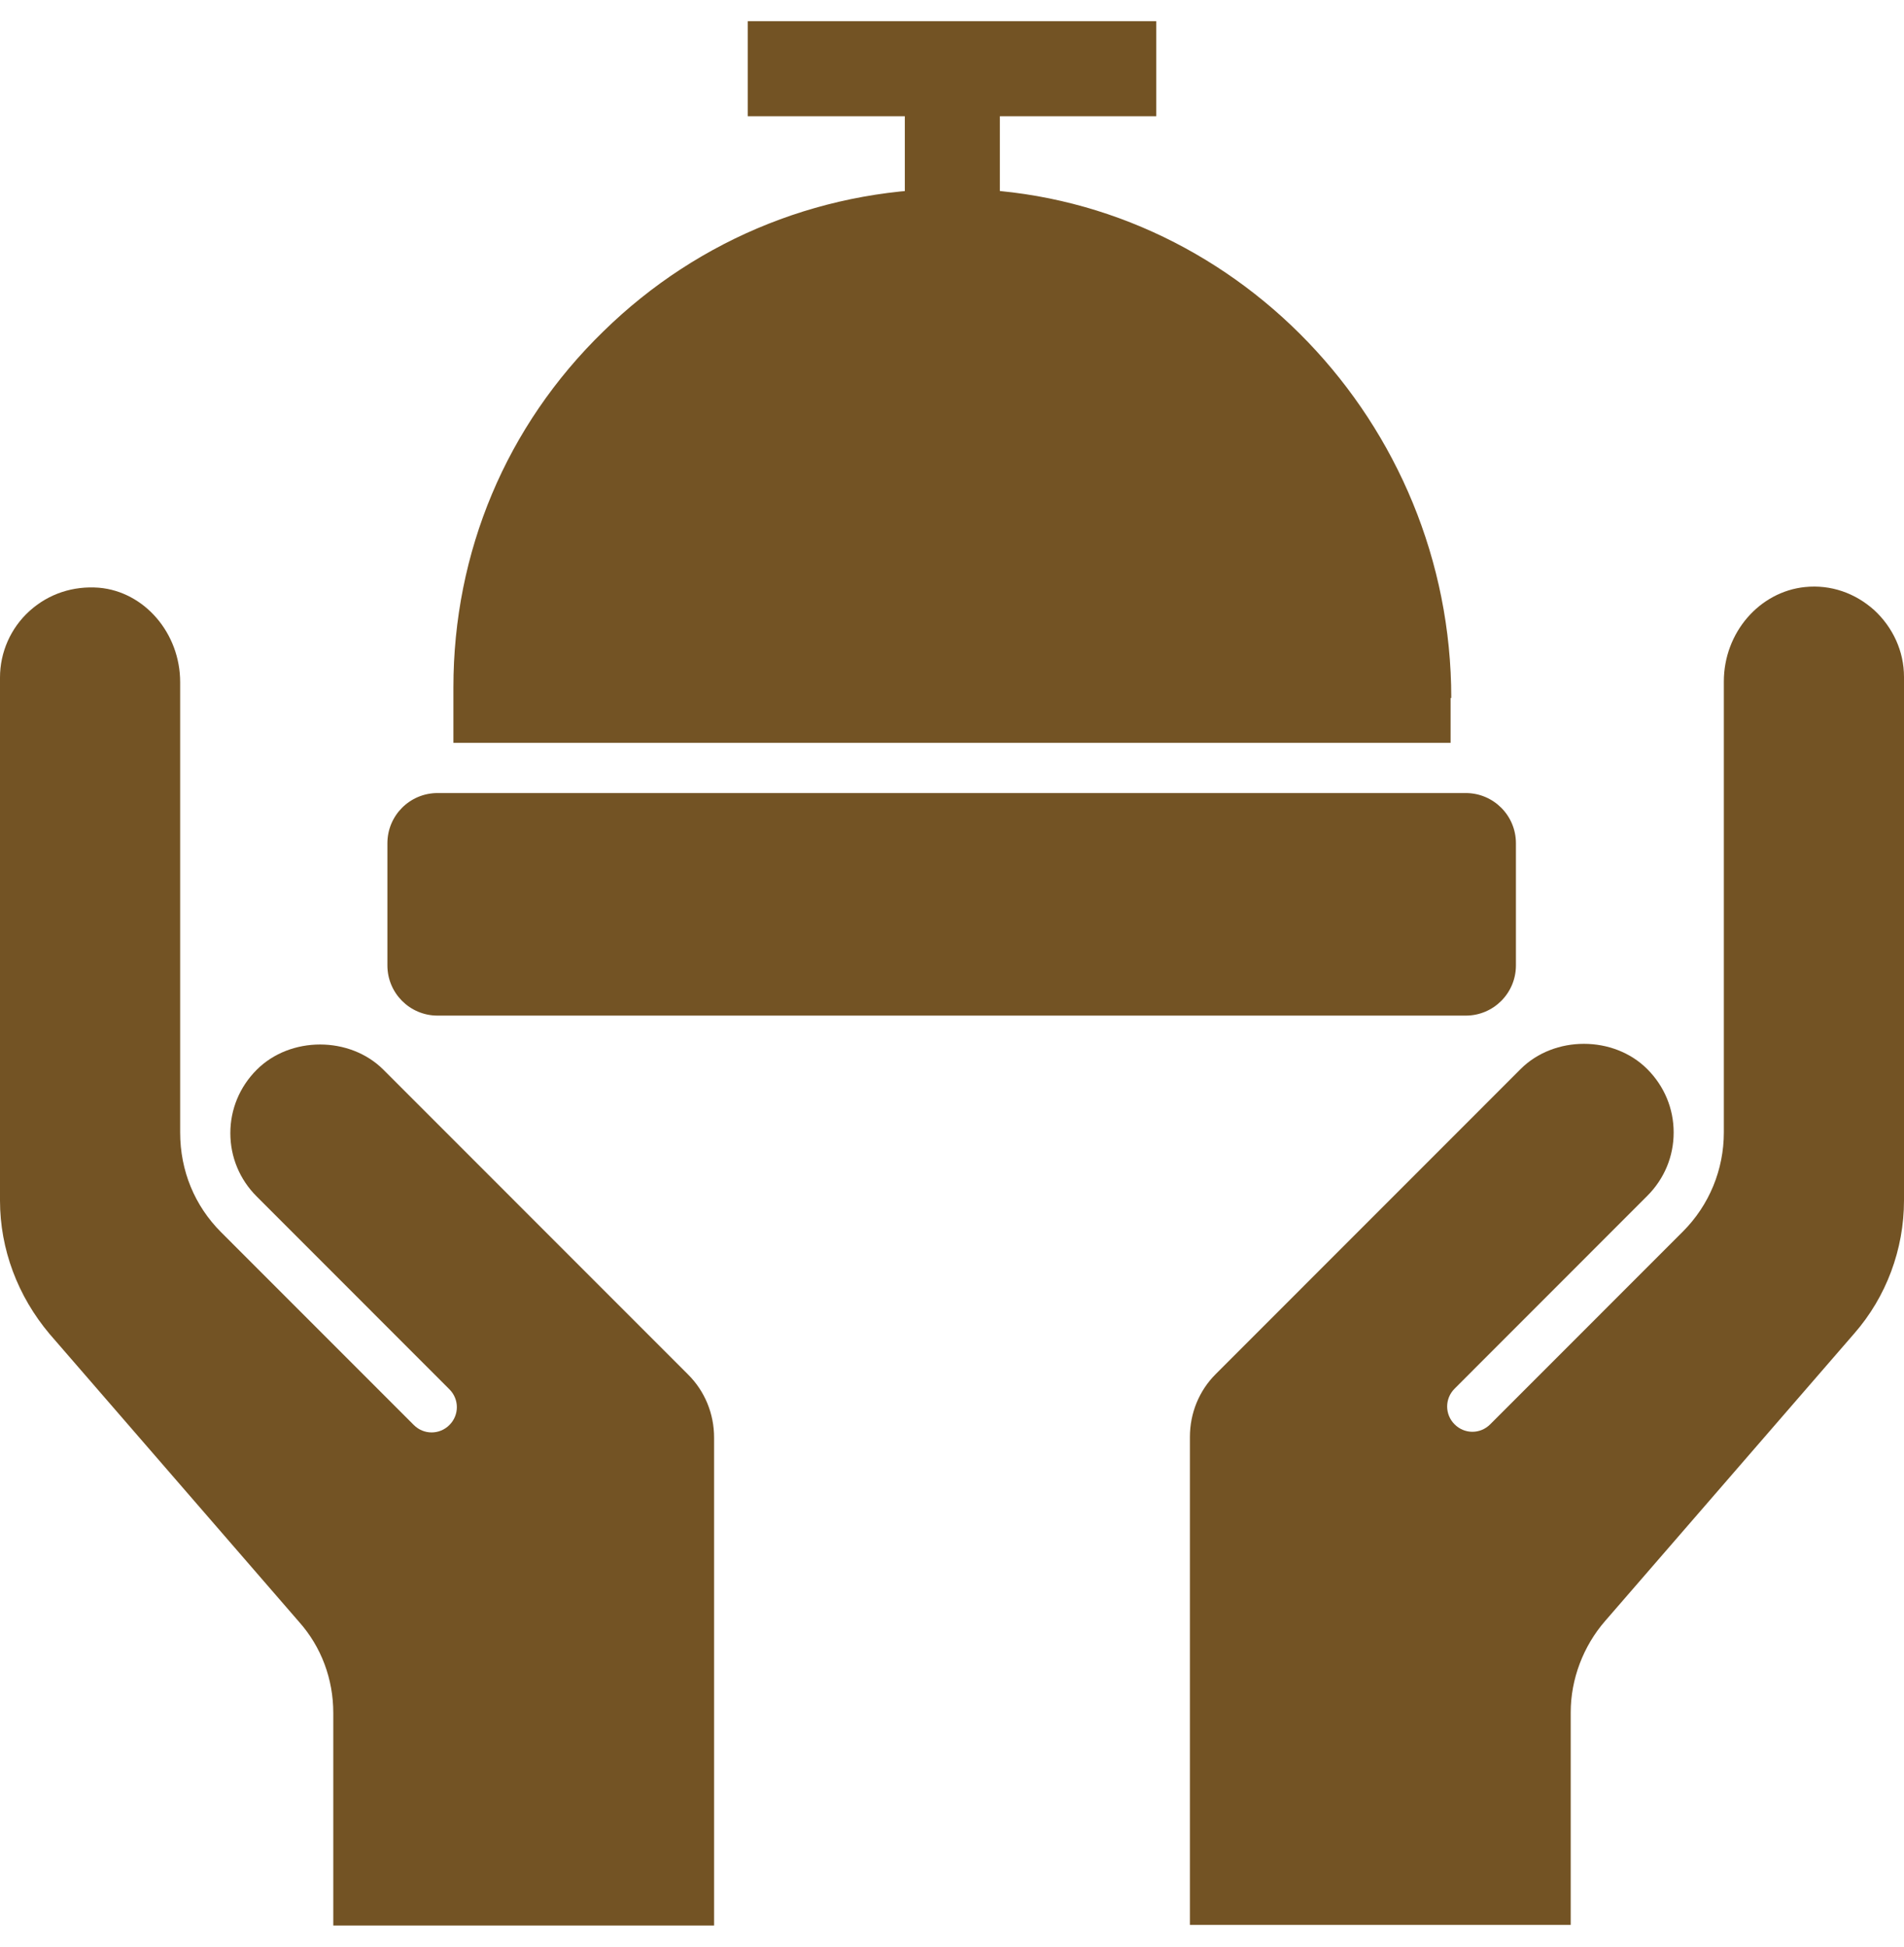
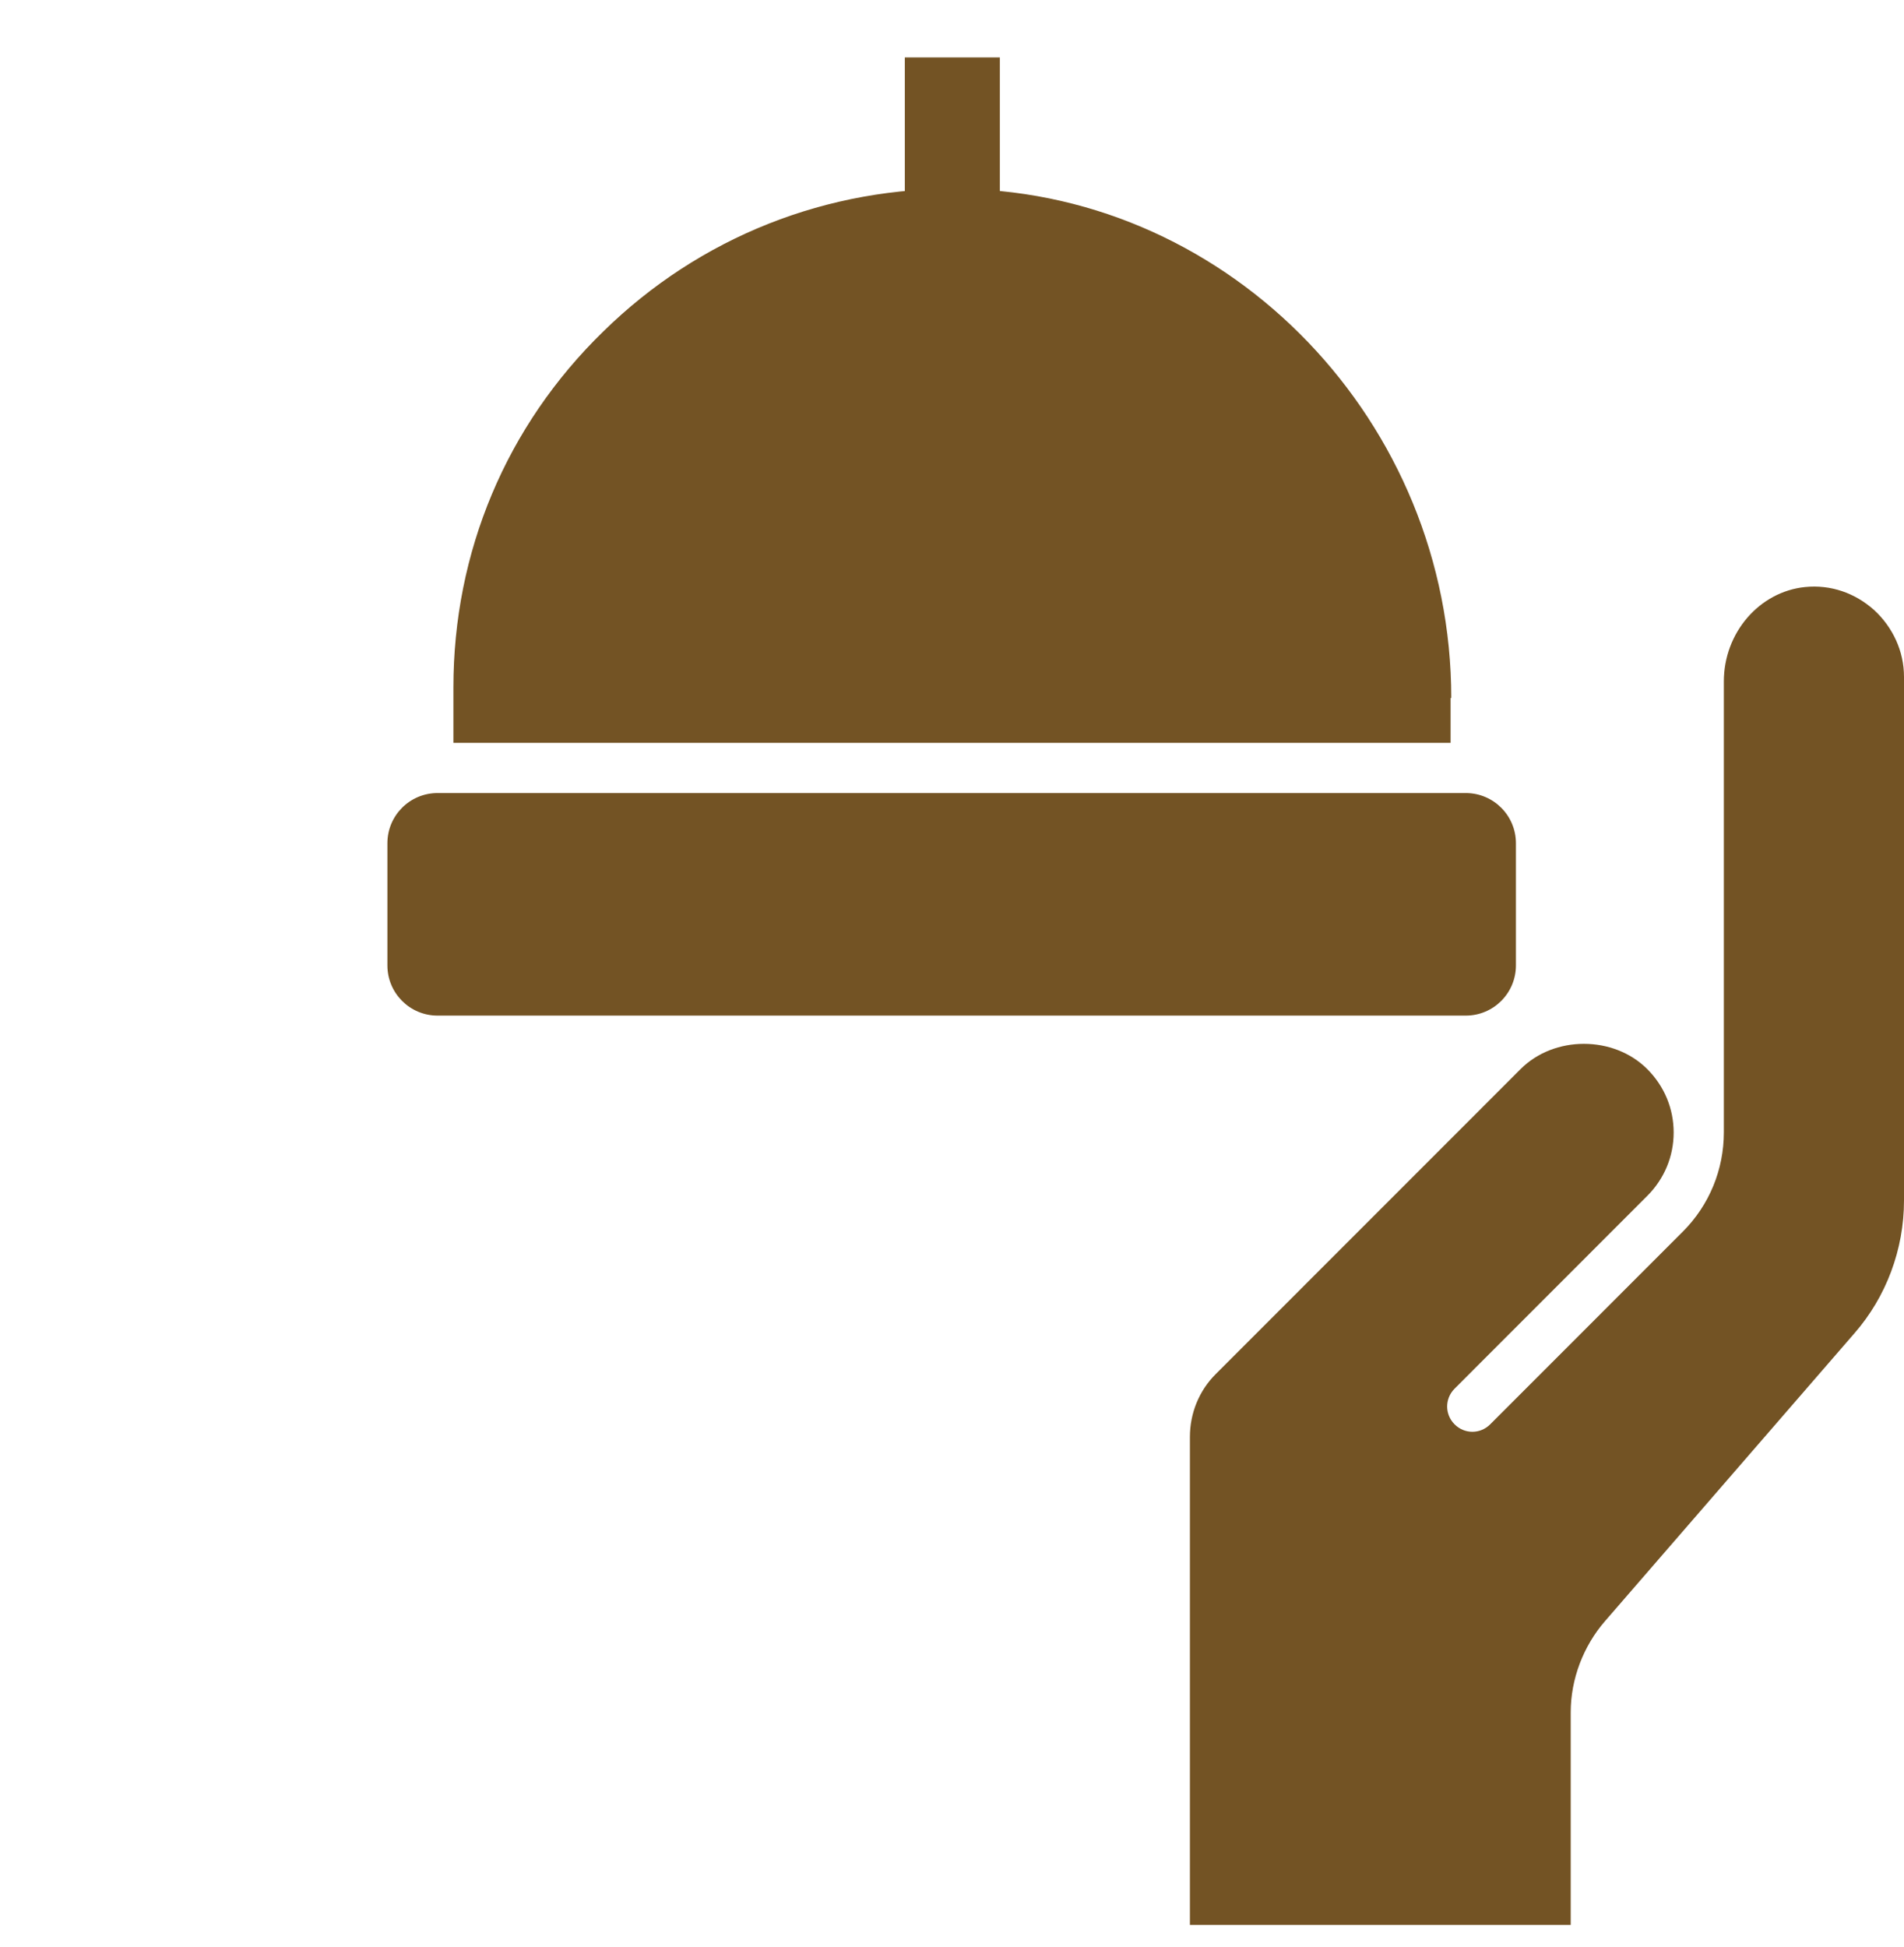
<svg xmlns="http://www.w3.org/2000/svg" width="45" height="46" viewBox="0 0 45 46" fill="none">
  <g clip-path="url(#clip0_77_358)">
-     <path d="M0 16.01C0 15.417 0.25 14.84 0.702 14.434C1.154 14.028 1.731 13.841 2.34 13.888C3.416 13.982 4.258 14.964 4.258 16.119V26.761C4.258 27.666 4.601 28.493 5.225 29.117L9.78 33.673C10.014 33.907 10.388 33.907 10.622 33.673C10.856 33.439 10.856 33.064 10.622 32.83L6.068 28.274C5.662 27.869 5.444 27.338 5.444 26.776C5.444 26.215 5.662 25.684 6.068 25.278C6.863 24.483 8.267 24.483 9.062 25.278L16.269 32.487C16.659 32.877 16.877 33.408 16.877 33.969V45.5H7.877V40.476C7.877 39.68 7.596 38.916 7.066 38.323L1.17 31.52C0.421 30.63 0 29.522 0 28.368V16.01Z" fill="#735324" />
    <path d="M45 28.368C45 29.523 44.579 30.646 43.83 31.504L37.934 38.307C37.419 38.9 37.123 39.68 37.123 40.461V45.485H28.123V33.954C28.123 33.392 28.341 32.862 28.731 32.472L35.938 25.263C36.733 24.467 38.137 24.467 38.932 25.263C39.338 25.669 39.556 26.199 39.556 26.761C39.556 27.323 39.338 27.853 38.932 28.259L34.378 32.815C34.144 33.049 34.144 33.423 34.378 33.657C34.612 33.892 34.986 33.892 35.22 33.657L39.775 29.101C40.399 28.477 40.742 27.635 40.742 26.761V16.104C40.742 14.949 41.584 13.982 42.66 13.872C43.269 13.81 43.846 14.013 44.298 14.419C44.735 14.824 45 15.386 45 15.995V28.352V28.368Z" fill="#735324" />
    <path d="M35.828 19.926V22.813C35.828 23.468 35.298 23.999 34.643 23.999H10.341C9.686 23.999 9.156 23.468 9.156 22.813V19.926C9.156 19.271 9.686 18.74 10.341 18.74H34.643C35.298 18.74 35.828 19.271 35.828 19.926Z" fill="#735324" />
    <path d="M34.284 16.493V17.554H10.716V16.244C10.716 13.045 11.964 10.065 14.257 7.834C16.534 5.602 19.56 4.401 22.757 4.463C29.121 4.588 34.3 9.987 34.3 16.493H34.284Z" fill="#735324" />
-     <path d="M17.672 0.5H27.328V2.747H17.672V0.5Z" fill="#735324" />
    <path d="M23.631 1.358V11.017H21.385V1.358H23.631Z" fill="#735324" />
  </g>
  <defs>
    <clipPath id="clip0_77_358">
      <rect width="45" height="45" fill="white" transform="translate(0 0.5)" />
    </clipPath>
  </defs>
</svg>